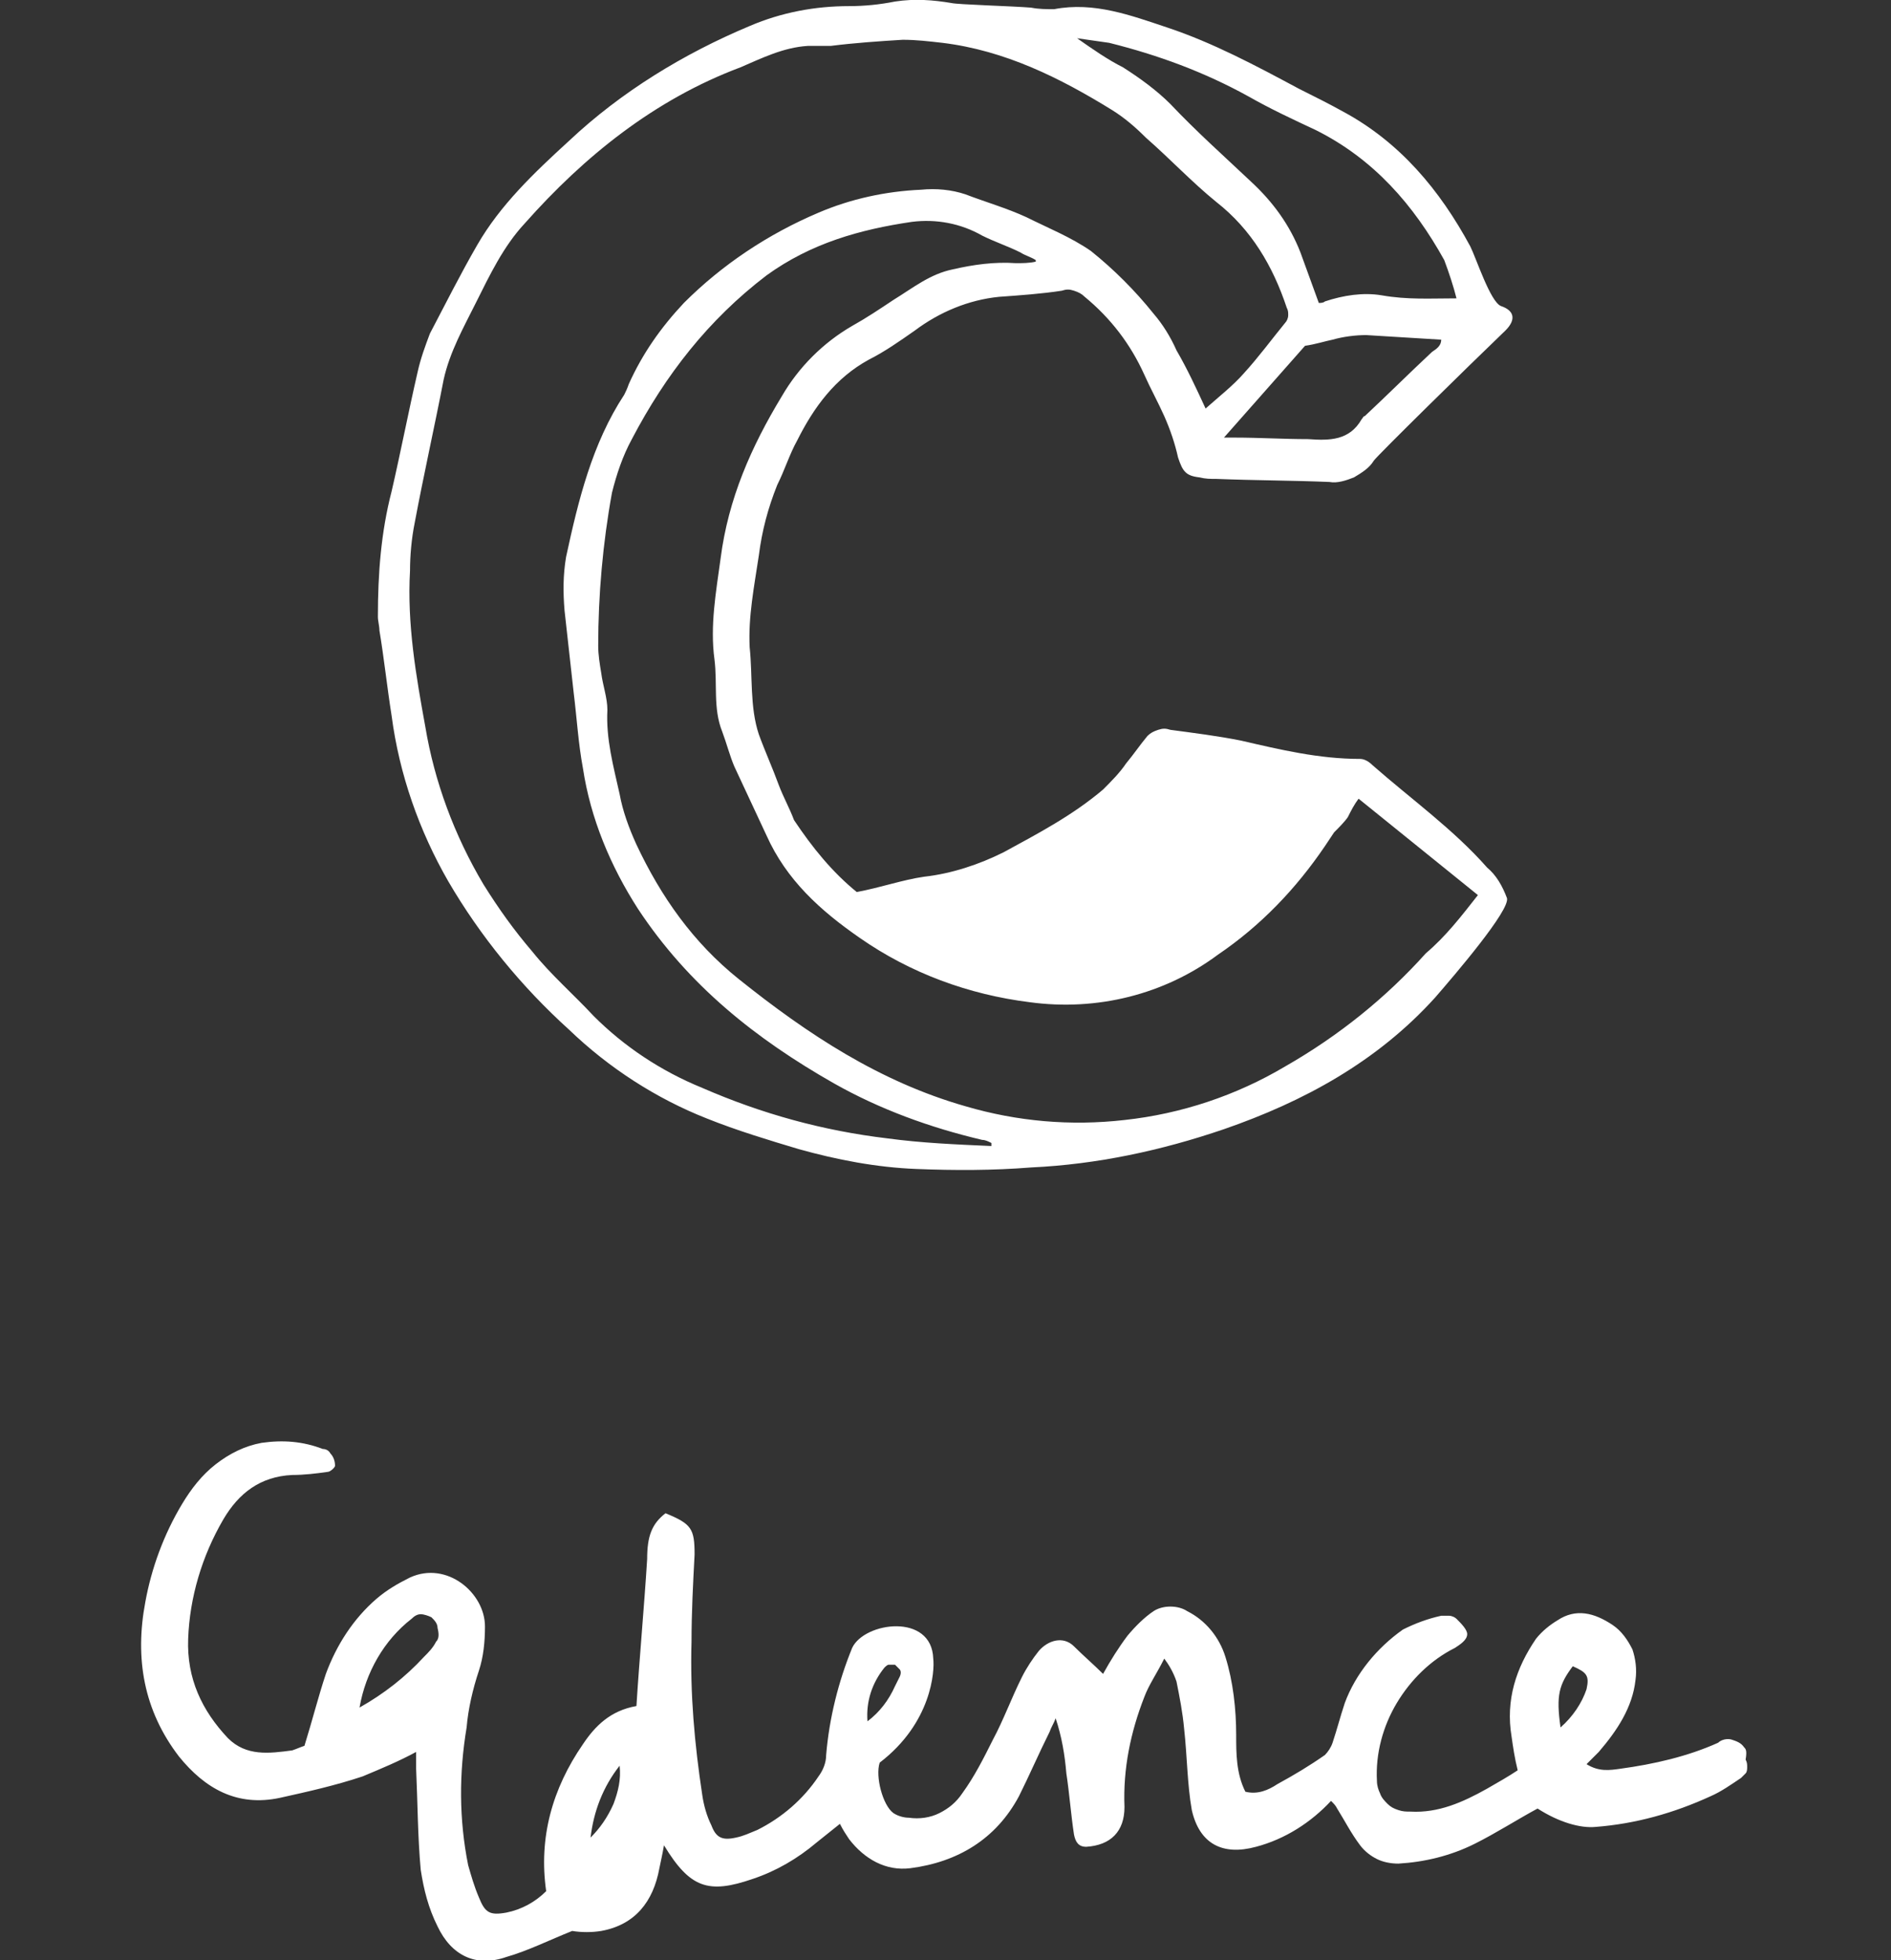
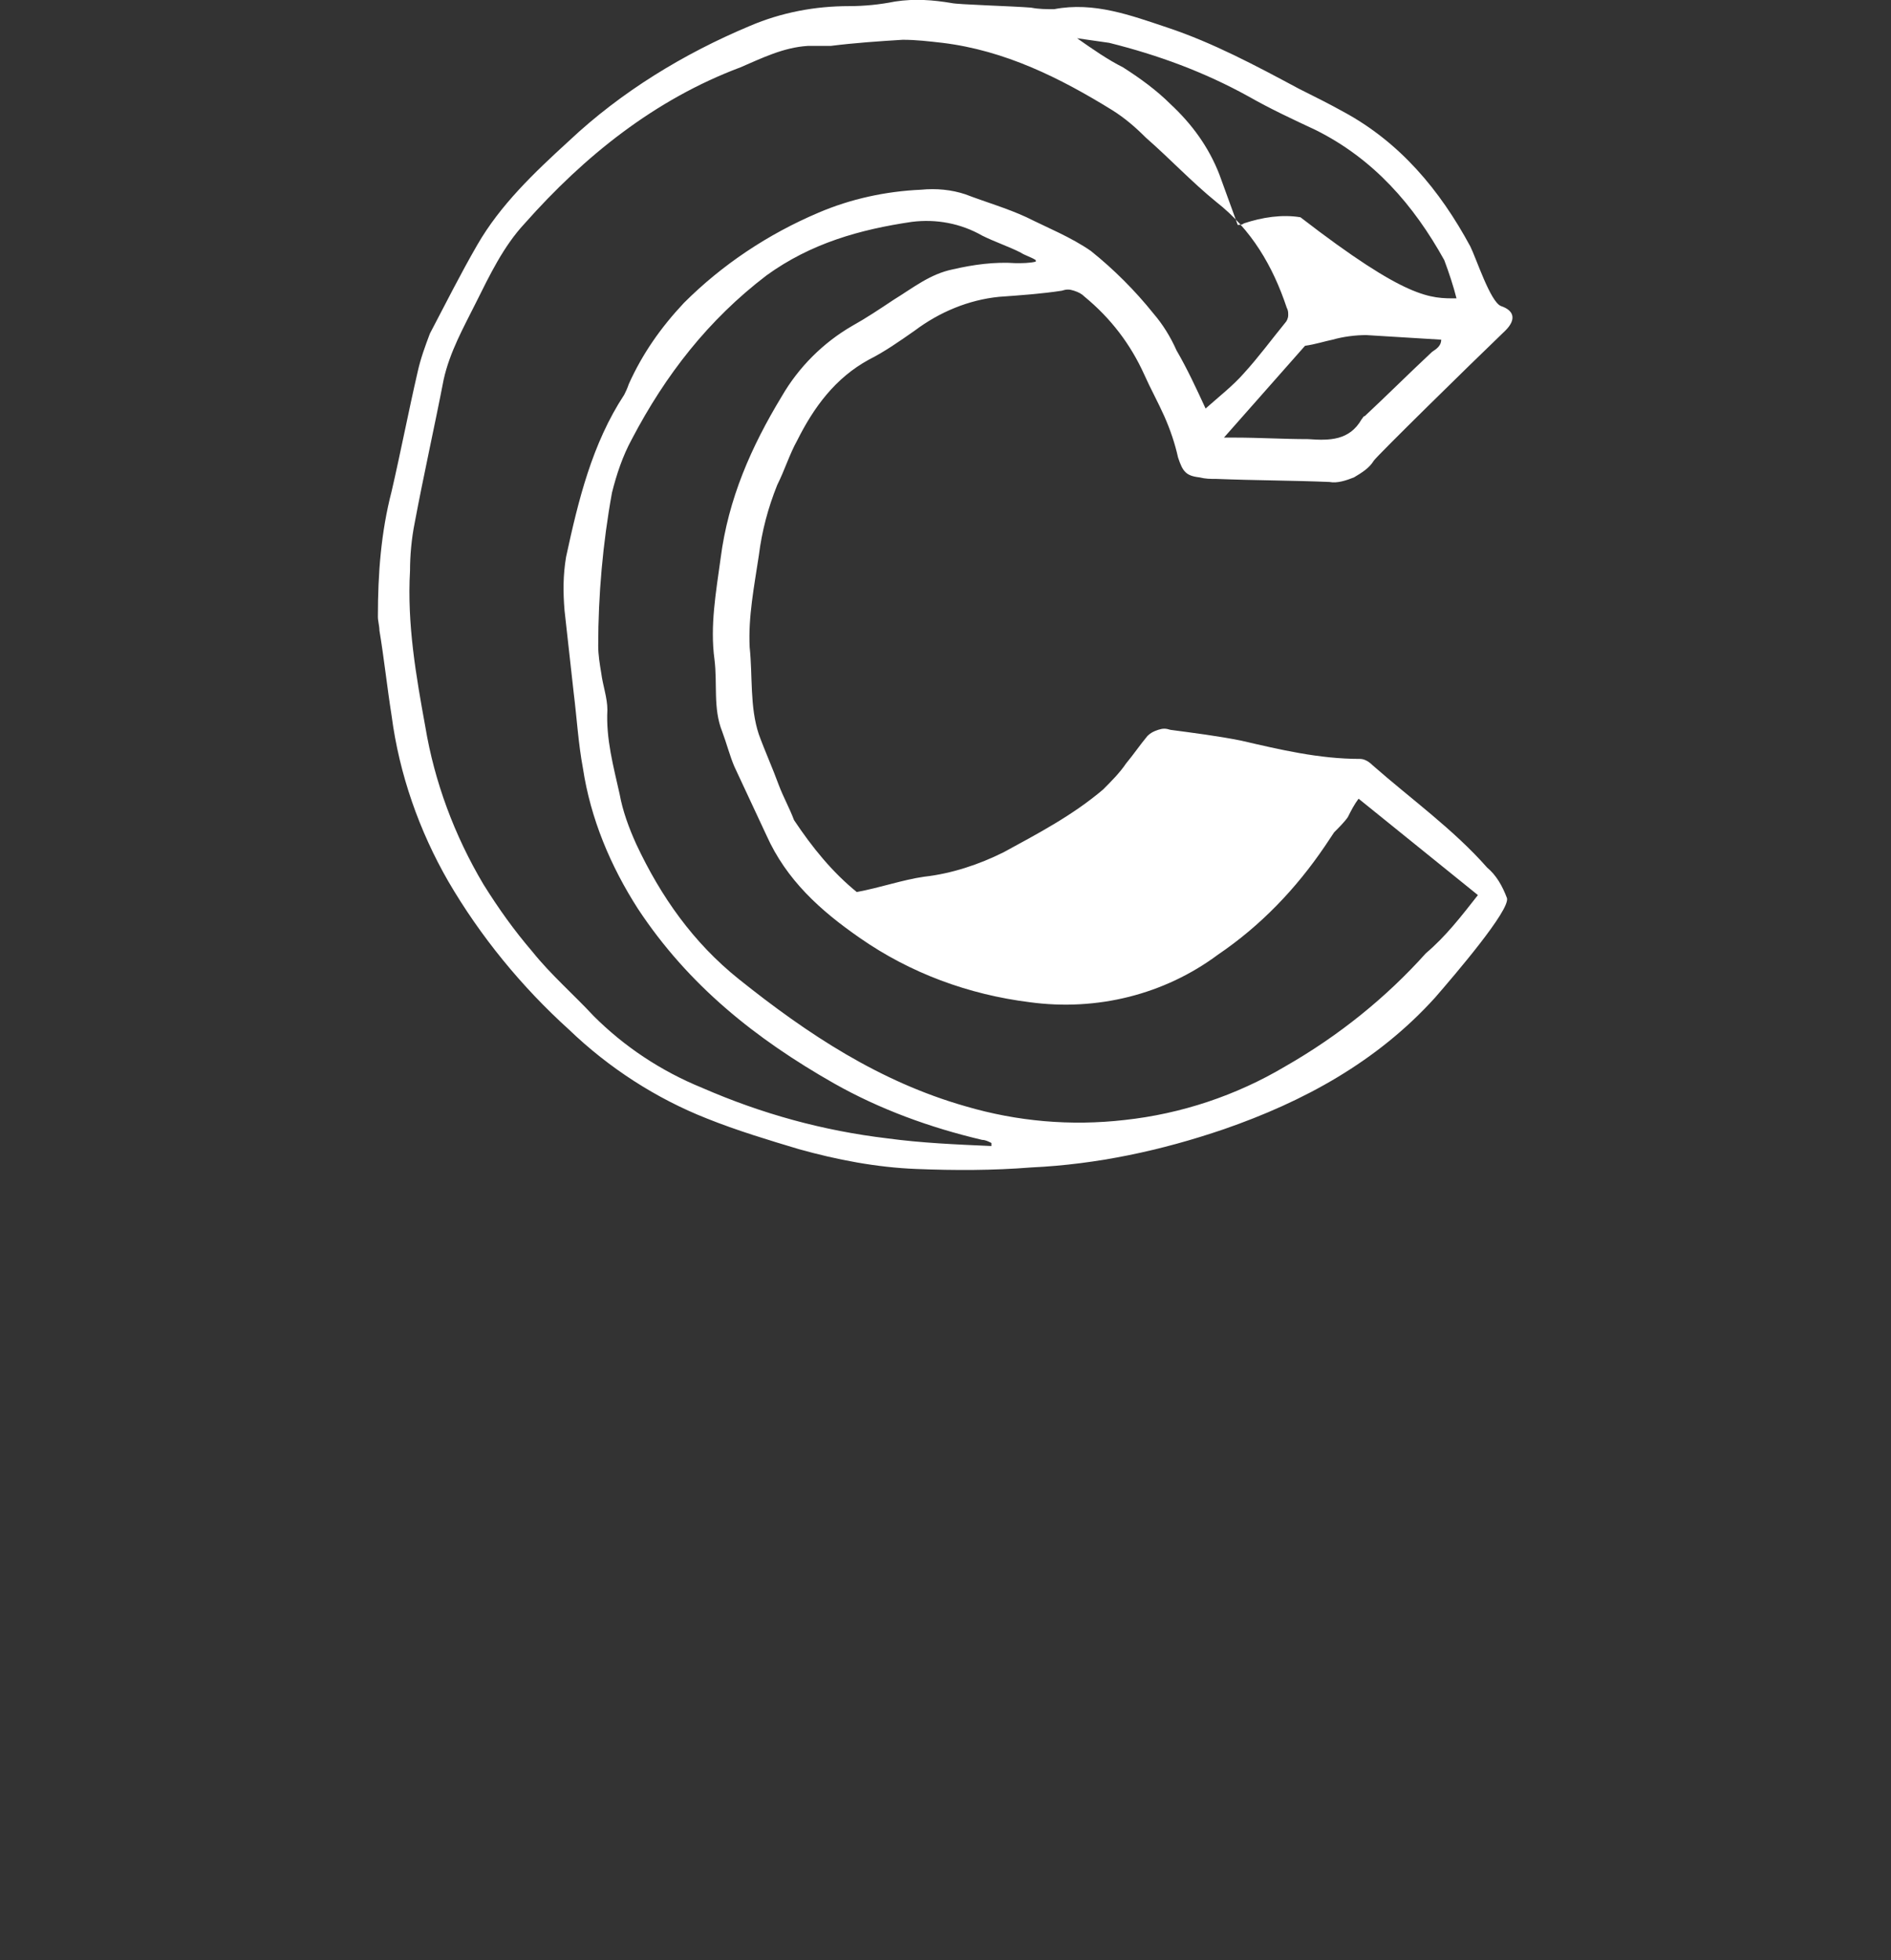
<svg xmlns="http://www.w3.org/2000/svg" version="1.1" id="Layer_1" x="0px" y="0px" width="123.6px" height="128.1px" viewBox="0 0 123.6 128.1" style="enable-background:new 0 0 123.6 128.1;" xml:space="preserve">
  <rect x="0" y="0" width="123.6" height="128.1" fill="#333333" stroke="none" />
  <style type="text/css">
	.st0{fill:#FFFFFF;}
</style>
-   <path class="st0" d="M56,58.3c1.6-0.3,3-0.8,4.4-1c1.8-0.2,3.6-0.8,5.2-1.6c2.2-1.2,4.5-2.4,6.5-4.1c0.5-0.5,1.1-1.1,1.5-1.7  c0.5-0.6,0.9-1.2,1.4-1.8c0.2-0.2,0.4-0.3,0.7-0.4c0.3-0.1,0.5-0.1,0.8,0c1.5,0.2,3.1,0.4,4.6,0.7c2.6,0.6,5.1,1.2,7.8,1.2  c0.3,0,0.6,0.2,0.8,0.4c2.5,2.2,5.3,4.2,7.5,6.7c0.6,0.5,1,1.2,1.3,2c0.2,0.8-3.4,5-4.7,6.5c-3.8,4.2-8.6,6.8-13.8,8.6  c-4.1,1.4-8.3,2.3-12.6,2.5c-2.5,0.2-5,0.2-7.5,0.1c-2.6-0.1-5.2-0.6-7.7-1.3c-2-0.6-4-1.2-6-2c-3.3-1.3-6.4-3.3-9-5.8  c-3.1-2.8-5.8-6.1-7.9-9.7c-1.9-3.3-3.2-7-3.7-10.8c-0.3-1.9-0.5-3.8-0.8-5.6c0-0.3-0.1-0.6-0.1-0.9c0-2.8,0.2-5.5,0.9-8.2  c0.6-2.6,1.1-5.2,1.7-7.8c0.2-0.9,0.5-1.7,0.8-2.5c1-1.9,2-3.9,3.1-5.8c1.5-2.6,3.7-4.7,6-6.8C40.6,6,44.7,3.5,49,1.7  c2.1-0.9,4.3-1.3,6.5-1.3c1,0,2-0.1,3-0.3C59.8-0.1,61,0,62.2,0.2c0.4,0.1,4,0.2,5.2,0.3c0.5,0.1,1,0.1,1.5,0.1  c2.6-0.5,5,0.4,7.4,1.2c3,1,5.8,2.5,8.6,4c1,0.5,2,1,2.9,1.5c3.7,2,6.3,5.1,8.3,8.8c0.4,0.8,1.3,3.6,2,3.9c0.9,0.3,1,0.9,0.3,1.6  c-2.5,2.4-8.3,8.1-8.6,8.5c-0.3,0.5-0.8,0.8-1.3,1.1c-0.5,0.2-1.1,0.4-1.6,0.3c-2.4-0.1-4.9-0.1-7.4-0.2c-0.4,0-0.7,0-1.1-0.1  c-0.9-0.1-1.1-0.4-1.4-1.3c-0.2-0.9-0.5-1.8-0.9-2.7c-0.4-0.9-0.9-1.8-1.3-2.7c-0.9-2-2.2-3.7-3.9-5.1c-0.2-0.2-0.4-0.3-0.7-0.4  c-0.3-0.1-0.5-0.1-0.8,0c-1.3,0.2-2.7,0.3-4.1,0.4c-2,0.2-3.9,1-5.5,2.2c-1,0.7-2,1.4-3,1.9c-2.2,1.2-3.6,3.1-4.7,5.3  c-0.5,0.9-0.8,1.9-1.3,2.9c-0.6,1.5-1,3-1.2,4.6c-0.3,2-0.7,4-0.6,6c0.2,1.9,0,3.9,0.6,5.7c0.4,1.1,0.9,2.2,1.3,3.3  c0.3,0.8,0.7,1.5,1,2.3C53.1,55.4,54.4,57,56,58.3L56,58.3z M78.8,26.7c0.9-0.8,1.8-1.5,2.5-2.3c1-1.1,1.8-2.2,2.7-3.3  c0.1-0.1,0.2-0.3,0.2-0.5c0-0.2,0-0.3-0.1-0.5c-0.9-2.7-2.3-5.1-4.6-6.9c-1.6-1.3-3-2.8-4.6-4.2c-0.7-0.7-1.4-1.3-2.2-1.8  c-3.4-2.1-7-3.9-11.1-4.4c-0.9-0.1-1.7-0.2-2.6-0.2c-1.6,0.1-3.1,0.2-4.7,0.4C53.9,3,53.4,3,52.8,3c-1.6,0.1-3,0.8-4.4,1.4  c-5.6,2.1-10.2,5.8-14.1,10.2c-1.4,1.5-2.3,3.4-3.2,5.2c-0.8,1.6-1.7,3.2-2.1,5c-0.6,3.1-1.3,6.2-1.9,9.4c-0.2,1-0.3,2.1-0.3,3.1  c-0.2,3.5,0.4,6.9,1,10.2c0.6,3.6,1.9,7.1,3.8,10.3c1,1.6,2,3,3.2,4.4c1.2,1.5,2.7,2.8,4,4.2c2,2,4.4,3.6,7.1,4.7  c3.9,1.7,7.9,2.8,12.1,3.3c2.2,0.3,4.5,0.4,6.8,0.5l0-0.2c-0.2-0.1-0.4-0.2-0.6-0.2c-3.4-0.8-6.7-2-9.7-3.7  c-5.1-2.9-9.5-6.4-12.8-11.4c-1.8-2.8-3.1-5.9-3.6-9.2c-0.3-1.6-0.4-3.3-0.6-4.9c-0.2-1.8-0.4-3.6-0.6-5.4c-0.1-1.2-0.1-2.3,0.1-3.5  c0.8-3.7,1.7-7.4,3.8-10.6c0.1-0.2,0.2-0.4,0.3-0.7c0.9-2,2.1-3.7,3.6-5.3c2.5-2.5,5.5-4.5,8.8-5.9c2.1-0.9,4.4-1.4,6.7-1.5  c1-0.1,2,0,2.9,0.3c1.3,0.5,2.7,0.9,4,1.5c1.4,0.7,2.9,1.3,4.2,2.2c1.5,1.2,2.9,2.6,4.1,4.1c0.6,0.7,1.1,1.5,1.5,2.4  C77.6,24.1,78.2,25.4,78.8,26.7L78.8,26.7z M96.6,58.5l-7.8-6.3c-0.3,0.4-0.5,0.8-0.7,1.2c-0.2,0.3-0.6,0.7-0.9,1  c-0.2,0.3-0.4,0.6-0.6,0.9c-1.9,2.8-4.2,5.2-7,7.1c-3.5,2.6-7.9,3.7-12.3,3.1c-4-0.5-7.8-1.9-11.1-4.2c-2.6-1.8-4.8-3.8-6.1-6.7  c-0.7-1.5-1.4-3-2.1-4.5c-0.3-0.7-0.5-1.5-0.8-2.3c-0.6-1.5-0.3-3.1-0.5-4.7c-0.3-2.2,0.1-4.4,0.4-6.6c0.5-3.9,2-7.3,4-10.6  c1.1-1.9,2.7-3.5,4.6-4.6c0.9-0.5,1.8-1.1,2.7-1.7c1.3-0.8,2.4-1.7,3.9-2c1.3-0.3,2.7-0.5,4.1-0.4c0.4,0,0.9,0,1.3-0.1V17  c-0.3-0.2-0.7-0.3-1-0.5c-0.8-0.4-1.7-0.7-2.5-1.1c-1.4-0.8-3-1.1-4.6-0.9C56.2,15,53,15.9,50.1,18c-3.8,2.9-6.6,6.5-8.8,10.7  c-0.6,1.1-1,2.3-1.3,3.5c-0.6,3.3-0.9,6.7-0.9,10c0,0.6,0.1,1.2,0.2,1.8c0.1,0.8,0.4,1.6,0.4,2.4c-0.1,1.9,0.4,3.7,0.8,5.5  c0.2,1.1,0.6,2.2,1.1,3.3c1.6,3.4,3.7,6.4,6.7,8.8c4.5,3.6,9.2,6.7,14.8,8.3c3.4,1,6.9,1.3,10.4,0.9c3.7-0.4,7.3-1.6,10.5-3.5  c3.5-2,6.6-4.5,9.2-7.4C94.5,61.2,95.5,59.9,96.6,58.5L96.6,58.5z M95.2,19.5c-0.2-0.8-0.5-1.7-0.8-2.5c-2-3.6-4.6-6.6-8.4-8.5  c-1.5-0.7-3-1.4-4.4-2.2c-2.9-1.6-5.9-2.7-9.1-3.5c-0.7-0.1-1.4-0.2-2.1-0.3c1,0.7,2,1.4,3,1.9c1.1,0.7,2.2,1.5,3.1,2.4  c1.7,1.8,3.5,3.4,5.3,5.1c1.4,1.3,2.5,2.8,3.2,4.6c0.4,1.1,0.8,2.2,1.2,3.3c0.1,0,0.3,0,0.4-0.1c1.2-0.4,2.5-0.6,3.7-0.4  C92,19.6,93.5,19.5,95.2,19.5L95.2,19.5z M85.3,22.6l-5.3,6c0.3,0,0.5,0,0.7,0c1.6,0,3.2,0.1,4.8,0.1c1.4,0.1,2.7,0.1,3.5-1.3  c0.1-0.1,0.1-0.2,0.2-0.2c1.5-1.4,2.9-2.8,4.4-4.2c0.3-0.2,0.6-0.4,0.6-0.8c-1.7-0.1-3.3-0.2-4.9-0.3c-0.7,0-1.5,0.1-2.2,0.3  C86.6,22.3,86,22.5,85.3,22.6L85.3,22.6z" />
-   <path class="st0" d="M114,114.2c-0.2-0.3-0.5-0.4-0.8-0.5c-0.3-0.1-0.7,0-0.9,0.2c-2,0.9-4.2,1.4-6.4,1.7c-0.7,0.1-1.4,0.2-2.2-0.3  c0.3-0.3,0.5-0.5,0.8-0.8c1.2-1.4,2.2-2.9,2.4-4.7c0.1-0.7,0-1.4-0.2-2c-0.3-0.6-0.7-1.2-1.3-1.6c-1.2-0.8-2.4-1.1-3.6-0.3  c-0.5,0.3-1,0.7-1.4,1.2c-1.3,1.9-2,4-1.6,6.4c0.1,0.7,0.2,1.4,0.4,2.2c-0.6,0.4-1.3,0.8-2,1.2c-1.6,0.9-3.2,1.6-5,1.5  c-0.3,0-0.5,0-0.8-0.1c-0.3-0.1-0.5-0.2-0.7-0.4c-0.2-0.2-0.4-0.4-0.5-0.7c-0.1-0.2-0.2-0.5-0.2-0.8c-0.1-1.8,0.4-3.6,1.3-5.1  c0.9-1.5,2.2-2.8,3.8-3.6c0.3-0.2,0.8-0.5,0.8-0.9c0-0.3-0.4-0.7-0.7-1c-0.1-0.1-0.3-0.2-0.5-0.2c-0.2,0-0.3,0-0.5,0  c-0.9,0.2-1.7,0.5-2.5,0.9c-1.7,1.2-3.1,2.9-3.8,4.8c-0.3,0.9-0.5,1.7-0.8,2.6c-0.1,0.3-0.3,0.6-0.5,0.8c-1,0.7-2,1.3-3.1,1.9  c-0.6,0.4-1.3,0.7-2.1,0.5c-0.6-1.2-0.6-2.5-0.6-3.7c0-1.7-0.2-3.5-0.7-5.1c-0.4-1.3-1.3-2.4-2.5-3c-0.3-0.2-0.7-0.3-1.1-0.3  s-0.8,0.1-1.1,0.3c-0.6,0.4-1.2,1-1.7,1.6c-0.6,0.8-1.1,1.6-1.6,2.5c-0.6-0.6-1.3-1.2-1.9-1.8c-0.7-0.7-1.7-0.4-2.3,0.3  c-0.4,0.5-0.8,1.1-1.1,1.7c-0.7,1.4-1.2,2.8-1.9,4.1c-0.6,1.2-1.2,2.4-2,3.5c-0.4,0.6-0.9,1-1.5,1.3c-0.6,0.3-1.3,0.4-2,0.3  c-0.3,0-0.7-0.1-1-0.3c-0.7-0.5-1.2-2.4-0.9-3.3c3.4-2.6,3.6-6,3.5-6.8c-0.1-3-4.5-2.4-5.3-0.7c-0.9,2.2-1.5,4.6-1.7,7  c0,0.5-0.2,1-0.5,1.4c-1,1.5-2.4,2.7-4,3.5c-0.5,0.2-0.9,0.4-1.4,0.5c-0.9,0.2-1.3,0-1.6-0.8c-0.3-0.6-0.5-1.3-0.6-2  c-0.5-3.3-0.8-6.6-0.7-10c0-1.9,0.1-3.8,0.2-5.7c0-1.7-0.2-2-1.9-2.7c-0.9,0.7-1.2,1.5-1.2,3c-0.2,3.2-0.5,6.4-0.7,9.6  c-1.7,0.3-2.7,1.3-3.5,2.5c-2,2.9-2.9,6.1-2.4,9.6c-0.7,0.7-1.6,1.2-2.6,1.4c-1.1,0.2-1.4,0-1.8-1c-0.3-0.7-0.5-1.4-0.7-2.1  c-0.6-3-0.6-6-0.1-9c0.1-1.2,0.4-2.5,0.8-3.7c0.3-0.9,0.4-1.9,0.4-2.9c0-2.2-2.5-4.3-4.9-3.2c-0.8,0.4-1.5,0.8-2.2,1.4  c-1.5,1.3-2.6,3-3.3,4.9c-0.5,1.5-0.9,3.1-1.4,4.7c-0.3,0.1-0.5,0.2-0.8,0.3c-1.5,0.2-3,0.4-4.2-0.8c-1.7-1.8-2.7-3.9-2.6-6.5  c0.1-2.7,0.9-5.4,2.3-7.8c1-1.7,2.4-2.8,4.5-2.9c0.8,0,1.6-0.1,2.3-0.2c0.2,0,0.5-0.3,0.5-0.4c0-0.3-0.1-0.6-0.3-0.8  c-0.1-0.2-0.3-0.3-0.5-0.3c-1.3-0.5-2.6-0.6-4-0.4c-1.1,0.2-2.1,0.7-3,1.4c-0.9,0.7-1.6,1.6-2.2,2.6c-1.2,2-2,4.2-2.4,6.4  c-0.7,3.7-0.1,7.1,2.2,10.1c1.7,2.1,3.8,3.3,6.6,2.7c1.8-0.4,3.6-0.8,5.4-1.4c1.2-0.5,2.4-1,3.5-1.6c0,0.4,0,0.8,0,1.1  c0.1,2.2,0.1,4.4,0.3,6.6c0.2,1.3,0.5,2.5,1.1,3.7c0.9,1.9,2.5,2.7,4.5,2c1.4-0.4,2.8-1.1,4.3-1.7c0.6,0.1,1.3,0.1,1.9,0  c2.2-0.4,3.4-1.9,3.8-4.1c0.1-0.5,0.2-0.9,0.3-1.5c1.7,2.8,2.9,3.2,5.8,2.2c1.5-0.5,2.9-1.3,4.2-2.4c0.5-0.4,1-0.8,1.5-1.2  c0.2,0.4,0.4,0.7,0.6,1c1,1.3,2.4,2.1,4,1.9c3.1-0.4,5.6-1.9,7.1-4.7c0.7-1.4,1.3-2.8,2-4.2c0.1-0.3,0.3-0.6,0.4-0.9  c0.4,1.2,0.6,2.4,0.7,3.6c0.2,1.3,0.3,2.7,0.5,4c0.1,0.5,0.3,0.8,0.8,0.8c1.6-0.1,2.5-1,2.5-2.6c-0.1-2.5,0.4-4.9,1.3-7.2  c0.3-0.8,0.8-1.5,1.3-2.5c0.3,0.4,0.6,0.9,0.8,1.5c0.2,1,0.4,2,0.5,3.1c0.2,1.8,0.2,3.6,0.5,5.3c0.5,2.2,2,3,4.2,2.4  c1.9-0.5,3.6-1.6,4.9-3c0.2,0.2,0.3,0.3,0.4,0.5c0.5,0.8,0.9,1.6,1.5,2.4c0.3,0.4,0.7,0.7,1.1,0.9c0.4,0.2,0.9,0.3,1.4,0.3  c1.7-0.1,3.4-0.5,5-1.3c1.4-0.7,2.8-1.6,4.1-2.3c1.4,0.9,2.8,1.3,3.8,1.2c2.6-0.2,5.1-0.9,7.5-2c0.7-0.3,1.4-0.8,2-1.2  c0.1-0.1,0.2-0.2,0.3-0.3c0.1-0.1,0.1-0.3,0.1-0.4c0-0.2,0-0.3-0.1-0.5C114.2,114.4,114.1,114.3,114,114.2z M28.5,107.3  c-0.2,0.4-0.5,0.7-0.8,1c-1.2,1.3-2.6,2.4-4.2,3.3c0.4-2.3,1.6-4.4,3.4-5.8c0.2-0.2,0.4-0.3,0.6-0.3c0.2,0,0.5,0.1,0.7,0.2  c0.2,0.2,0.4,0.4,0.4,0.7C28.7,106.8,28.7,107.1,28.5,107.3L28.5,107.3z M38.6,120.1c0.2-1.7,0.8-3.3,1.9-4.7  c0.1,0.9-0.1,1.7-0.4,2.5C39.7,118.8,39.2,119.5,38.6,120.1z M56.7,112.5c-0.1-1.3,0.3-2.5,1.1-3.5c0.1-0.1,0.2-0.2,0.3-0.2  c0.1,0,0.3,0,0.4,0c0.1,0.1,0.2,0.2,0.3,0.3c0.1,0.1,0.1,0.3,0,0.5c-0.1,0.2-0.2,0.4-0.3,0.6C58.1,111.1,57.5,111.9,56.7,112.5  L56.7,112.5z M102,112.9c-0.3-2.1-0.1-2.8,0.8-4c0.9,0.4,1.1,0.6,0.9,1.5C103.4,111.3,102.8,112.2,102,112.9L102,112.9z" />
+   <path class="st0" d="M56,58.3c1.6-0.3,3-0.8,4.4-1c1.8-0.2,3.6-0.8,5.2-1.6c2.2-1.2,4.5-2.4,6.5-4.1c0.5-0.5,1.1-1.1,1.5-1.7  c0.5-0.6,0.9-1.2,1.4-1.8c0.2-0.2,0.4-0.3,0.7-0.4c0.3-0.1,0.5-0.1,0.8,0c1.5,0.2,3.1,0.4,4.6,0.7c2.6,0.6,5.1,1.2,7.8,1.2  c0.3,0,0.6,0.2,0.8,0.4c2.5,2.2,5.3,4.2,7.5,6.7c0.6,0.5,1,1.2,1.3,2c0.2,0.8-3.4,5-4.7,6.5c-3.8,4.2-8.6,6.8-13.8,8.6  c-4.1,1.4-8.3,2.3-12.6,2.5c-2.5,0.2-5,0.2-7.5,0.1c-2.6-0.1-5.2-0.6-7.7-1.3c-2-0.6-4-1.2-6-2c-3.3-1.3-6.4-3.3-9-5.8  c-3.1-2.8-5.8-6.1-7.9-9.7c-1.9-3.3-3.2-7-3.7-10.8c-0.3-1.9-0.5-3.8-0.8-5.6c0-0.3-0.1-0.6-0.1-0.9c0-2.8,0.2-5.5,0.9-8.2  c0.6-2.6,1.1-5.2,1.7-7.8c0.2-0.9,0.5-1.7,0.8-2.5c1-1.9,2-3.9,3.1-5.8c1.5-2.6,3.7-4.7,6-6.8C40.6,6,44.7,3.5,49,1.7  c2.1-0.9,4.3-1.3,6.5-1.3c1,0,2-0.1,3-0.3C59.8-0.1,61,0,62.2,0.2c0.4,0.1,4,0.2,5.2,0.3c0.5,0.1,1,0.1,1.5,0.1  c2.6-0.5,5,0.4,7.4,1.2c3,1,5.8,2.5,8.6,4c1,0.5,2,1,2.9,1.5c3.7,2,6.3,5.1,8.3,8.8c0.4,0.8,1.3,3.6,2,3.9c0.9,0.3,1,0.9,0.3,1.6  c-2.5,2.4-8.3,8.1-8.6,8.5c-0.3,0.5-0.8,0.8-1.3,1.1c-0.5,0.2-1.1,0.4-1.6,0.3c-2.4-0.1-4.9-0.1-7.4-0.2c-0.4,0-0.7,0-1.1-0.1  c-0.9-0.1-1.1-0.4-1.4-1.3c-0.2-0.9-0.5-1.8-0.9-2.7c-0.4-0.9-0.9-1.8-1.3-2.7c-0.9-2-2.2-3.7-3.9-5.1c-0.2-0.2-0.4-0.3-0.7-0.4  c-0.3-0.1-0.5-0.1-0.8,0c-1.3,0.2-2.7,0.3-4.1,0.4c-2,0.2-3.9,1-5.5,2.2c-1,0.7-2,1.4-3,1.9c-2.2,1.2-3.6,3.1-4.7,5.3  c-0.5,0.9-0.8,1.9-1.3,2.9c-0.6,1.5-1,3-1.2,4.6c-0.3,2-0.7,4-0.6,6c0.2,1.9,0,3.9,0.6,5.7c0.4,1.1,0.9,2.2,1.3,3.3  c0.3,0.8,0.7,1.5,1,2.3C53.1,55.4,54.4,57,56,58.3L56,58.3z M78.8,26.7c0.9-0.8,1.8-1.5,2.5-2.3c1-1.1,1.8-2.2,2.7-3.3  c0.1-0.1,0.2-0.3,0.2-0.5c0-0.2,0-0.3-0.1-0.5c-0.9-2.7-2.3-5.1-4.6-6.9c-1.6-1.3-3-2.8-4.6-4.2c-0.7-0.7-1.4-1.3-2.2-1.8  c-3.4-2.1-7-3.9-11.1-4.4c-0.9-0.1-1.7-0.2-2.6-0.2c-1.6,0.1-3.1,0.2-4.7,0.4C53.9,3,53.4,3,52.8,3c-1.6,0.1-3,0.8-4.4,1.4  c-5.6,2.1-10.2,5.8-14.1,10.2c-1.4,1.5-2.3,3.4-3.2,5.2c-0.8,1.6-1.7,3.2-2.1,5c-0.6,3.1-1.3,6.2-1.9,9.4c-0.2,1-0.3,2.1-0.3,3.1  c-0.2,3.5,0.4,6.9,1,10.2c0.6,3.6,1.9,7.1,3.8,10.3c1,1.6,2,3,3.2,4.4c1.2,1.5,2.7,2.8,4,4.2c2,2,4.4,3.6,7.1,4.7  c3.9,1.7,7.9,2.8,12.1,3.3c2.2,0.3,4.5,0.4,6.8,0.5l0-0.2c-0.2-0.1-0.4-0.2-0.6-0.2c-3.4-0.8-6.7-2-9.7-3.7  c-5.1-2.9-9.5-6.4-12.8-11.4c-1.8-2.8-3.1-5.9-3.6-9.2c-0.3-1.6-0.4-3.3-0.6-4.9c-0.2-1.8-0.4-3.6-0.6-5.4c-0.1-1.2-0.1-2.3,0.1-3.5  c0.8-3.7,1.7-7.4,3.8-10.6c0.1-0.2,0.2-0.4,0.3-0.7c0.9-2,2.1-3.7,3.6-5.3c2.5-2.5,5.5-4.5,8.8-5.9c2.1-0.9,4.4-1.4,6.7-1.5  c1-0.1,2,0,2.9,0.3c1.3,0.5,2.7,0.9,4,1.5c1.4,0.7,2.9,1.3,4.2,2.2c1.5,1.2,2.9,2.6,4.1,4.1c0.6,0.7,1.1,1.5,1.5,2.4  C77.6,24.1,78.2,25.4,78.8,26.7L78.8,26.7z M96.6,58.5l-7.8-6.3c-0.3,0.4-0.5,0.8-0.7,1.2c-0.2,0.3-0.6,0.7-0.9,1  c-0.2,0.3-0.4,0.6-0.6,0.9c-1.9,2.8-4.2,5.2-7,7.1c-3.5,2.6-7.9,3.7-12.3,3.1c-4-0.5-7.8-1.9-11.1-4.2c-2.6-1.8-4.8-3.8-6.1-6.7  c-0.7-1.5-1.4-3-2.1-4.5c-0.3-0.7-0.5-1.5-0.8-2.3c-0.6-1.5-0.3-3.1-0.5-4.7c-0.3-2.2,0.1-4.4,0.4-6.6c0.5-3.9,2-7.3,4-10.6  c1.1-1.9,2.7-3.5,4.6-4.6c0.9-0.5,1.8-1.1,2.7-1.7c1.3-0.8,2.4-1.7,3.9-2c1.3-0.3,2.7-0.5,4.1-0.4c0.4,0,0.9,0,1.3-0.1V17  c-0.3-0.2-0.7-0.3-1-0.5c-0.8-0.4-1.7-0.7-2.5-1.1c-1.4-0.8-3-1.1-4.6-0.9C56.2,15,53,15.9,50.1,18c-3.8,2.9-6.6,6.5-8.8,10.7  c-0.6,1.1-1,2.3-1.3,3.5c-0.6,3.3-0.9,6.7-0.9,10c0,0.6,0.1,1.2,0.2,1.8c0.1,0.8,0.4,1.6,0.4,2.4c-0.1,1.9,0.4,3.7,0.8,5.5  c0.2,1.1,0.6,2.2,1.1,3.3c1.6,3.4,3.7,6.4,6.7,8.8c4.5,3.6,9.2,6.7,14.8,8.3c3.4,1,6.9,1.3,10.4,0.9c3.7-0.4,7.3-1.6,10.5-3.5  c3.5-2,6.6-4.5,9.2-7.4C94.5,61.2,95.5,59.9,96.6,58.5L96.6,58.5z M95.2,19.5c-0.2-0.8-0.5-1.7-0.8-2.5c-2-3.6-4.6-6.6-8.4-8.5  c-1.5-0.7-3-1.4-4.4-2.2c-2.9-1.6-5.9-2.7-9.1-3.5c-0.7-0.1-1.4-0.2-2.1-0.3c1,0.7,2,1.4,3,1.9c1.1,0.7,2.2,1.5,3.1,2.4  c1.4,1.3,2.5,2.8,3.2,4.6c0.4,1.1,0.8,2.2,1.2,3.3c0.1,0,0.3,0,0.4-0.1c1.2-0.4,2.5-0.6,3.7-0.4  C92,19.6,93.5,19.5,95.2,19.5L95.2,19.5z M85.3,22.6l-5.3,6c0.3,0,0.5,0,0.7,0c1.6,0,3.2,0.1,4.8,0.1c1.4,0.1,2.7,0.1,3.5-1.3  c0.1-0.1,0.1-0.2,0.2-0.2c1.5-1.4,2.9-2.8,4.4-4.2c0.3-0.2,0.6-0.4,0.6-0.8c-1.7-0.1-3.3-0.2-4.9-0.3c-0.7,0-1.5,0.1-2.2,0.3  C86.6,22.3,86,22.5,85.3,22.6L85.3,22.6z" />
</svg>